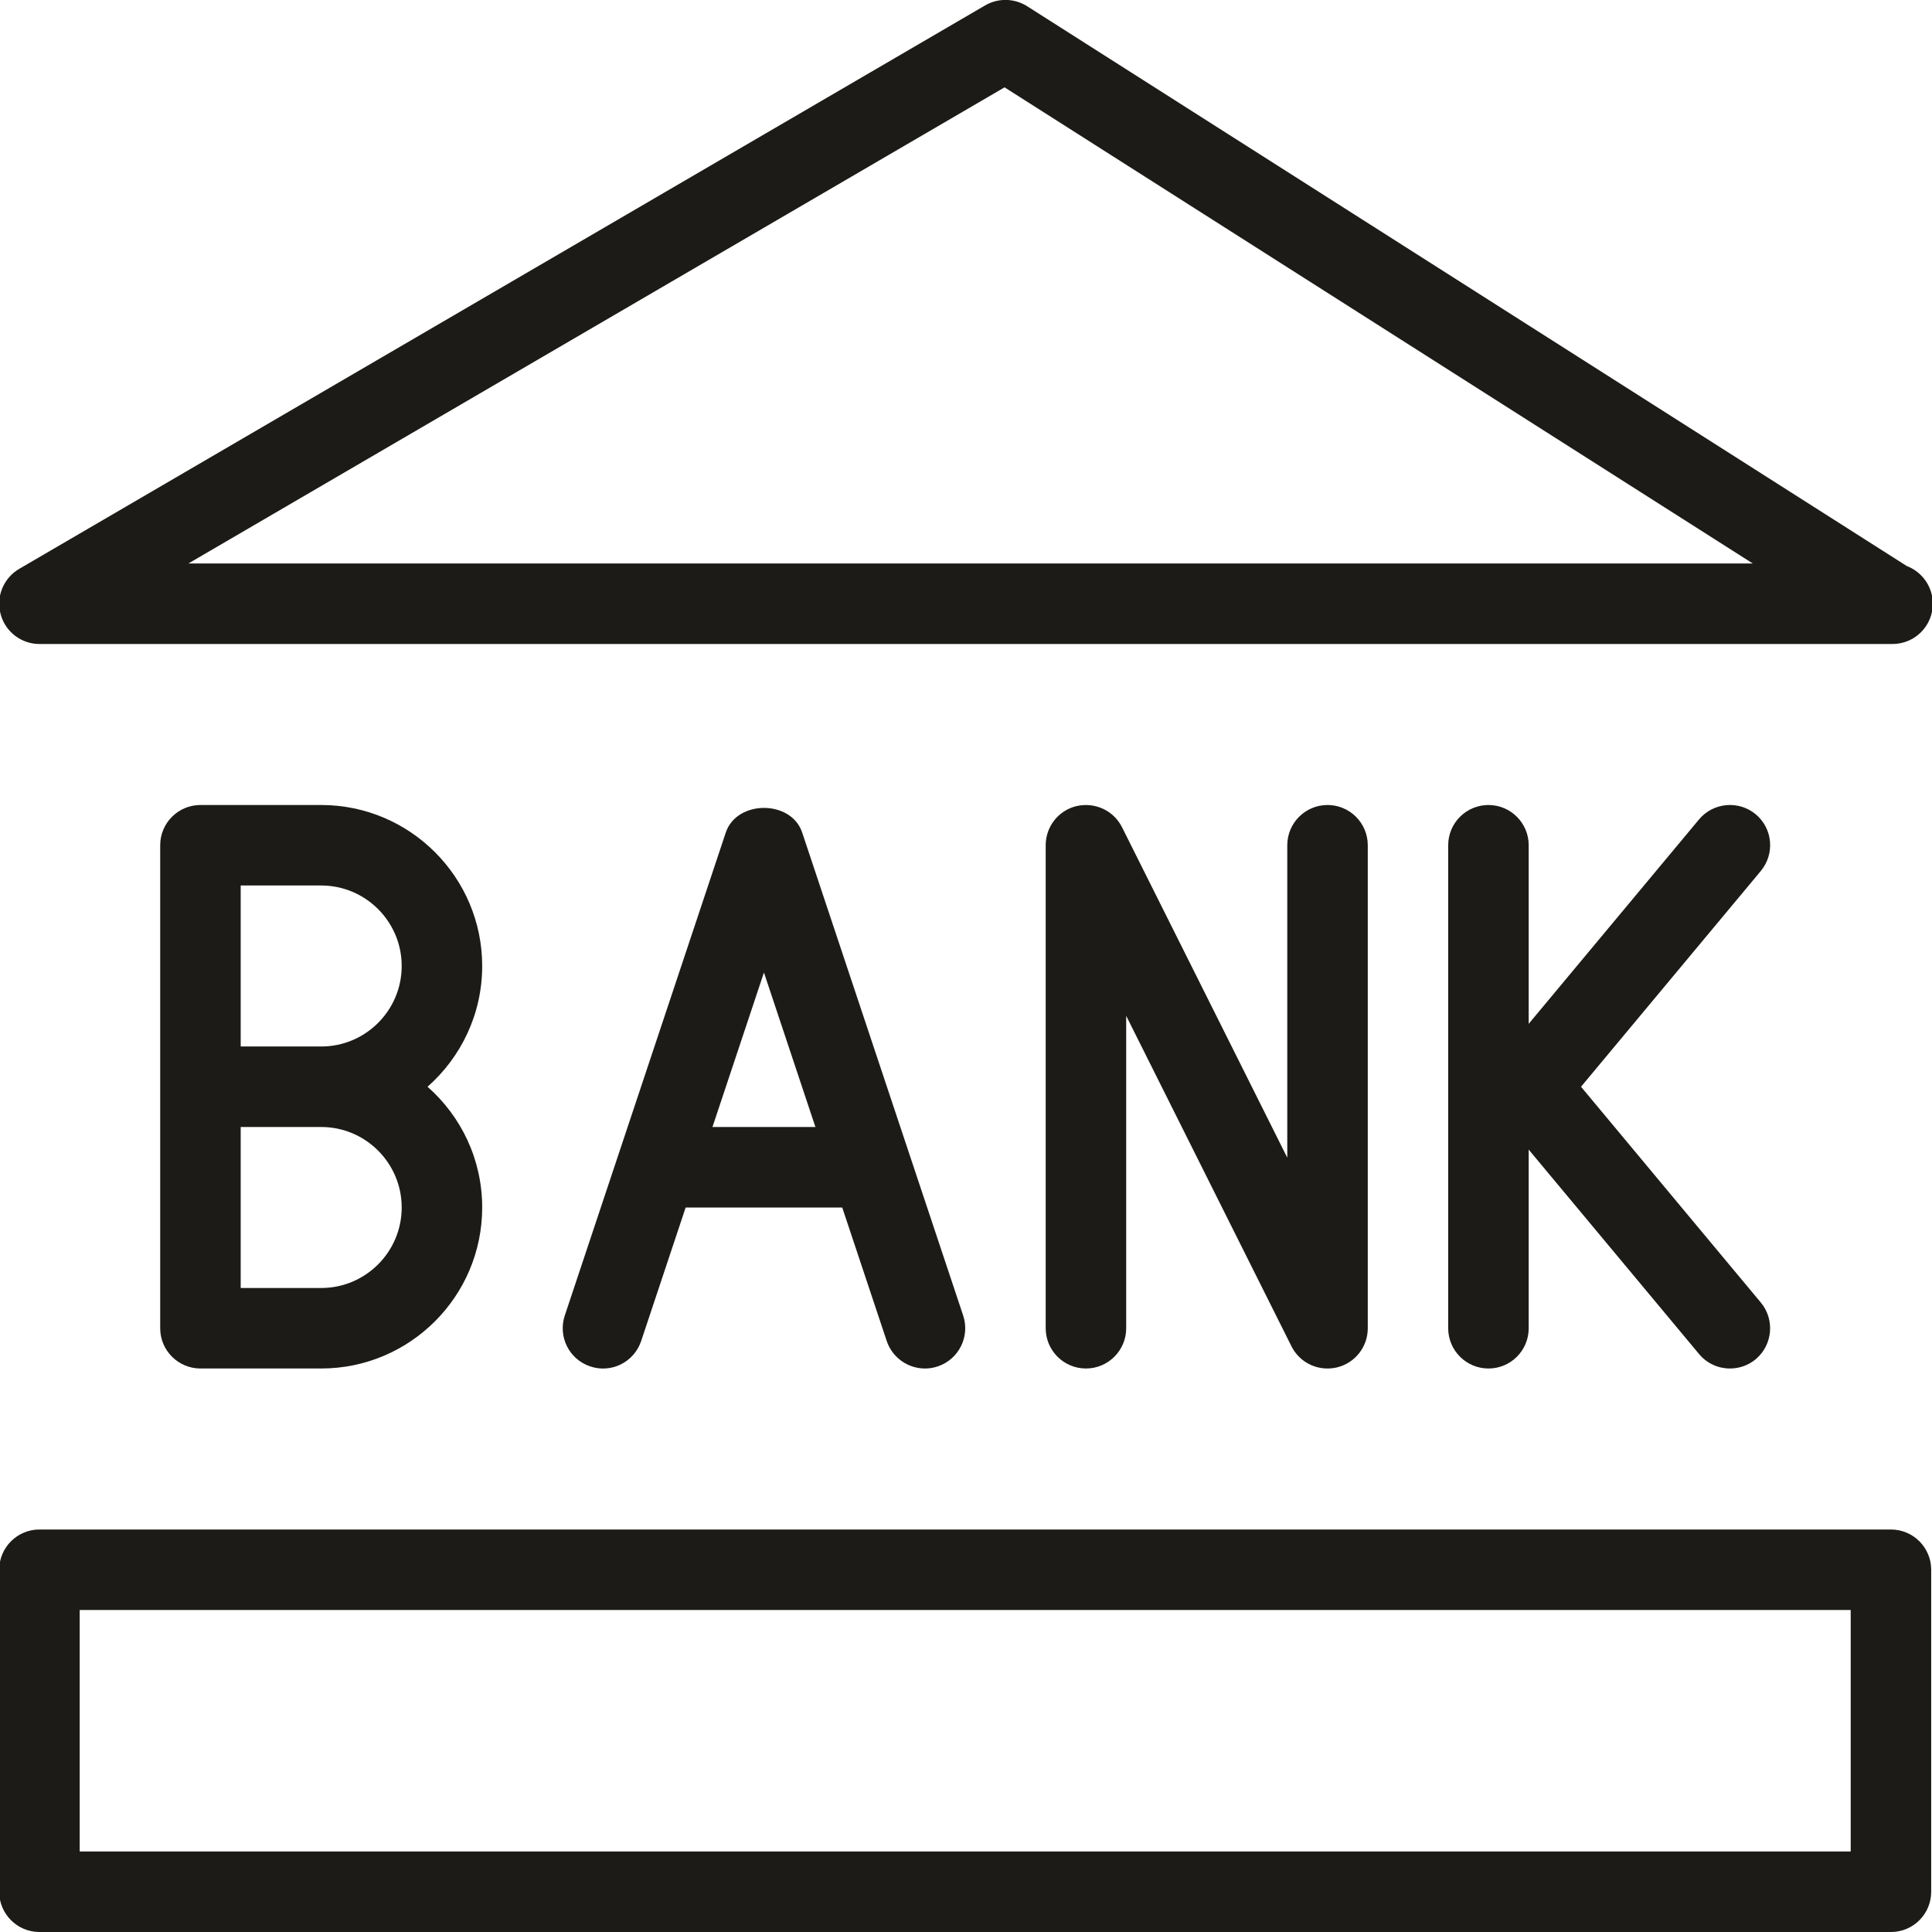
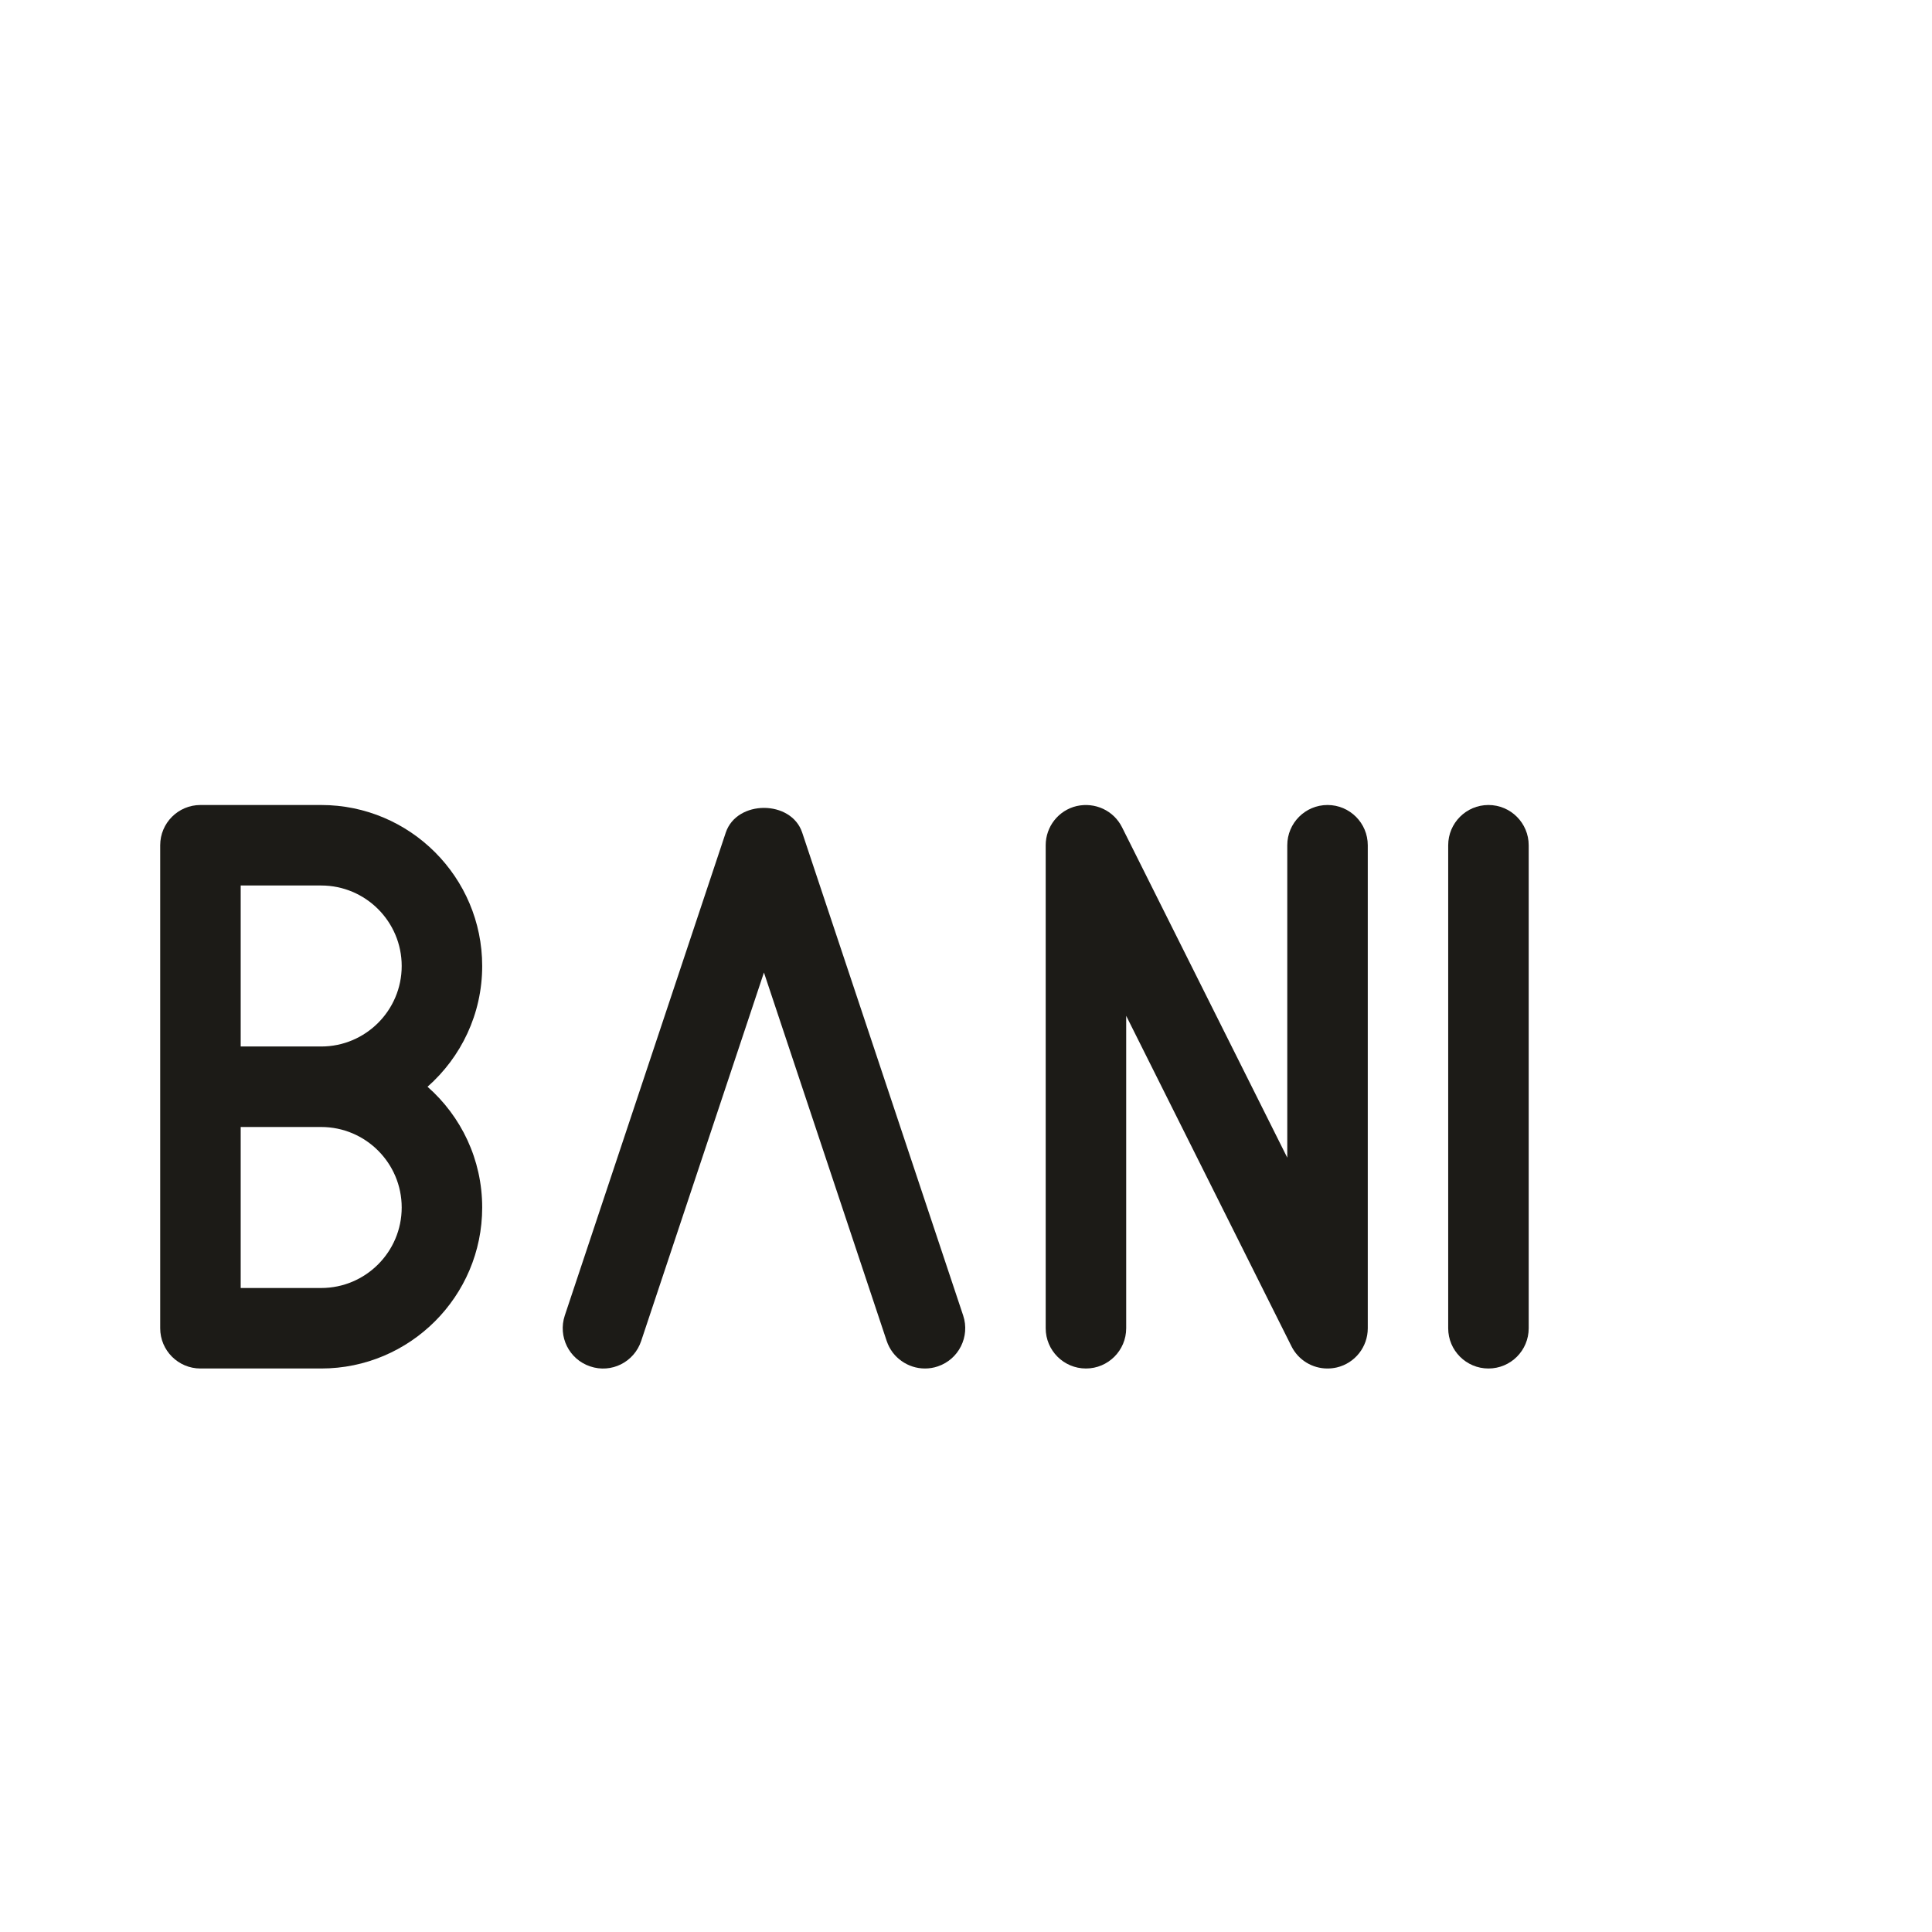
<svg xmlns="http://www.w3.org/2000/svg" fill="#1c1b17" id="Layer_1" style="enable-background:new 0 0 24 24" version="1.1" viewBox="0 0 24 24" x="0px" xml:space="preserve" y="0px">
  <g>
    <g id="change1_1">
      <path d="m16.49 17c-0.187 0-0.361-0.104-0.447-0.276l-2.053-4.105v3.881c0 0.276-0.224 0.5-0.5 0.5s-0.5-0.224-0.5-0.5v-6c0-0.232 0.159-0.434 0.385-0.487 0.229-0.051 0.459 0.056 0.563 0.263l2.053 4.105v-3.881c0-0.276 0.224-0.5 0.5-0.5s0.5 0.224 0.5 0.5v6c0 0.232-0.159 0.434-0.385 0.487-0.04 0.009-0.078 0.013-0.116 0.013z" fill="inherit" />
      <path d="m11.49 17c-0.209 0-0.404-0.132-0.475-0.342l-1.525-4.577-1.525 4.577c-0.088 0.263-0.37 0.405-0.633 0.316-0.262-0.087-0.403-0.37-0.316-0.632l2-6c0.137-0.408 0.813-0.408 0.949 0l2 6c0.087 0.262-0.055 0.545-0.316 0.632-0.053 0.018-0.106 0.026-0.159 0.026z" fill="inherit" />
-       <path d="m10.49 15h-2c-0.276 0-0.5-0.224-0.5-0.5s0.224-0.5 0.5-0.5h2c0.276 0 0.5 0.224 0.5 0.5s-0.223 0.5-0.5 0.5z" fill="inherit" />
      <path d="m3.99 17h-1.5c-0.276 0-0.5-0.224-0.5-0.5v-6c0-0.276 0.224-0.5 0.5-0.5h1.5c1.103 0 2 0.897 2 2 0 0.597-0.263 1.133-0.679 1.5 0.417 0.367 0.679 0.903 0.679 1.5 0 1.103-0.897 2-2 2zm-1-1h1c0.552 0 1-0.449 1-1s-0.448-1-1-1h-1v2zm0-3h1c0.552 0 1-0.449 1-1s-0.448-1-1-1h-1v2z" fill="inherit" />
      <path d="m18.49 17c-0.276 0-0.5-0.224-0.5-0.5v-6c0-0.276 0.224-0.5 0.5-0.5s0.5 0.224 0.5 0.5v6c0 0.276-0.223 0.5-0.5 0.5z" fill="inherit" />
-       <path d="m21.49 17c-0.143 0-0.285-0.061-0.384-0.18l-2.5-3c-0.155-0.186-0.155-0.455 0-0.641l2.5-3c0.177-0.212 0.493-0.239 0.704-0.064 0.212 0.177 0.24 0.492 0.063 0.705l-2.233 2.68 2.233 2.68c0.177 0.212 0.148 0.528-0.063 0.705-0.093 0.077-0.206 0.115-0.32 0.115z" fill="inherit" />
-       <path d="m23.51 8c-0.004 0-0.012 0.001-0.02 0h-23c-0.225 0-0.424-0.151-0.482-0.37-0.06-0.218 0.035-0.448 0.23-0.563l12-7c0.162-0.094 0.362-0.09 0.521 0.01l10.927 6.954c0.189 0.072 0.324 0.255 0.324 0.469 0 0.276-0.224 0.5-0.5 0.5zm-21.17-1h19.434l-9.295-5.915-10.139 5.915z" fill="inherit" />
-       <path d="m23.49 24h-23c-0.276 0-0.5-0.224-0.5-0.5v-4c0-0.276 0.224-0.5 0.5-0.5h23c0.276 0 0.5 0.224 0.5 0.5v4c0 0.276-0.223 0.5-0.5 0.5zm-22.5-1h22v-3h-22v3z" fill="inherit" />
    </g>
  </g>
</svg>